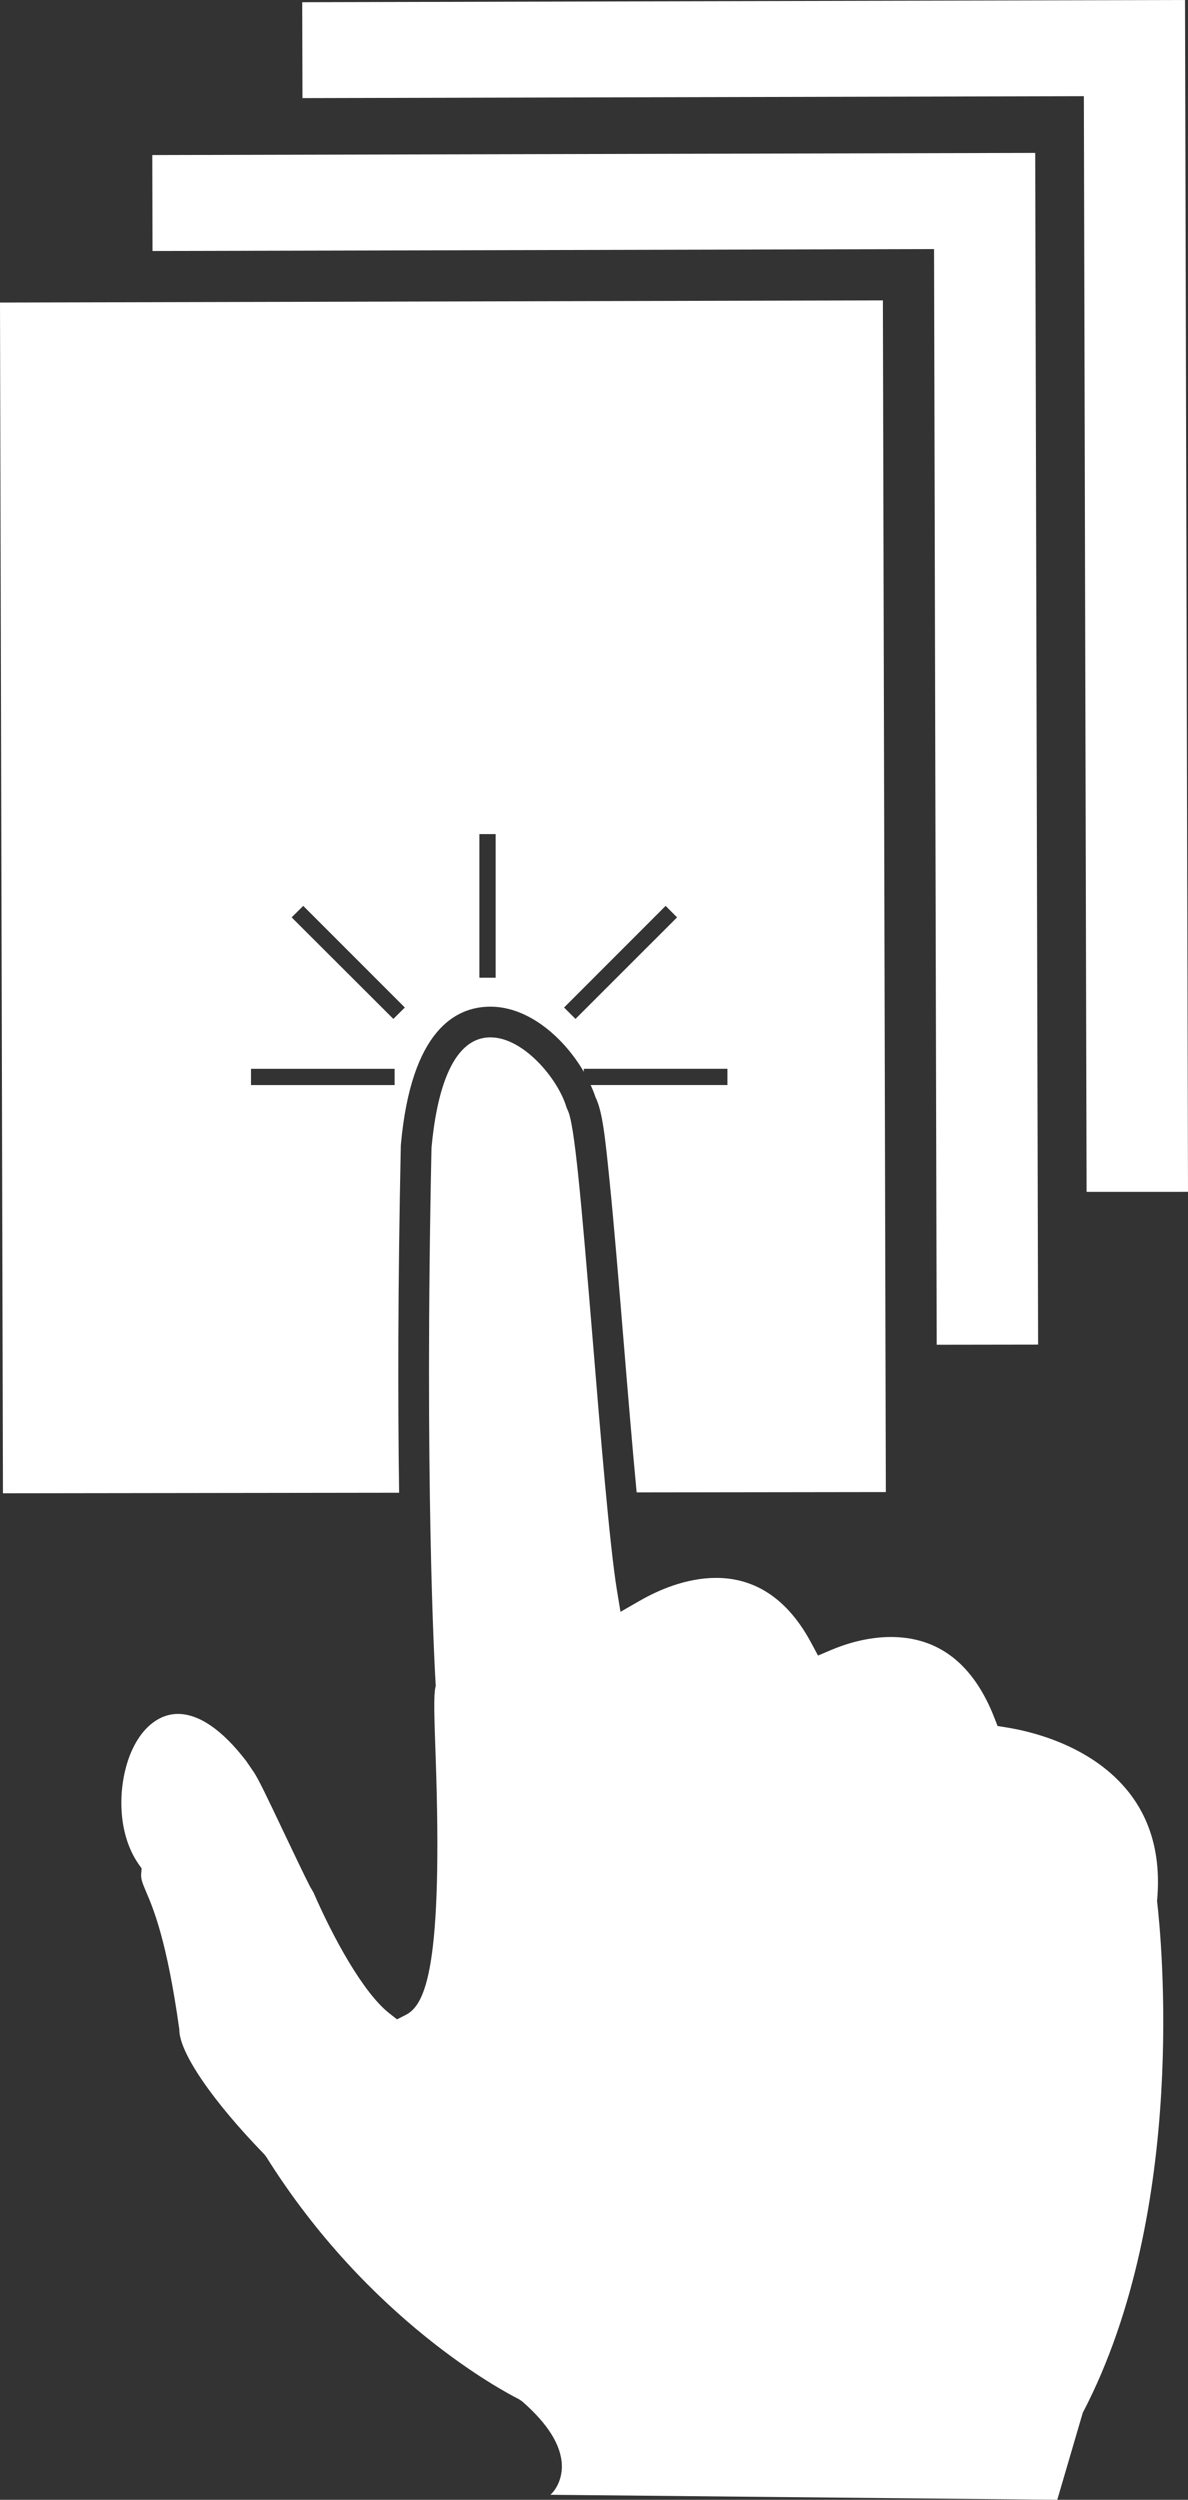
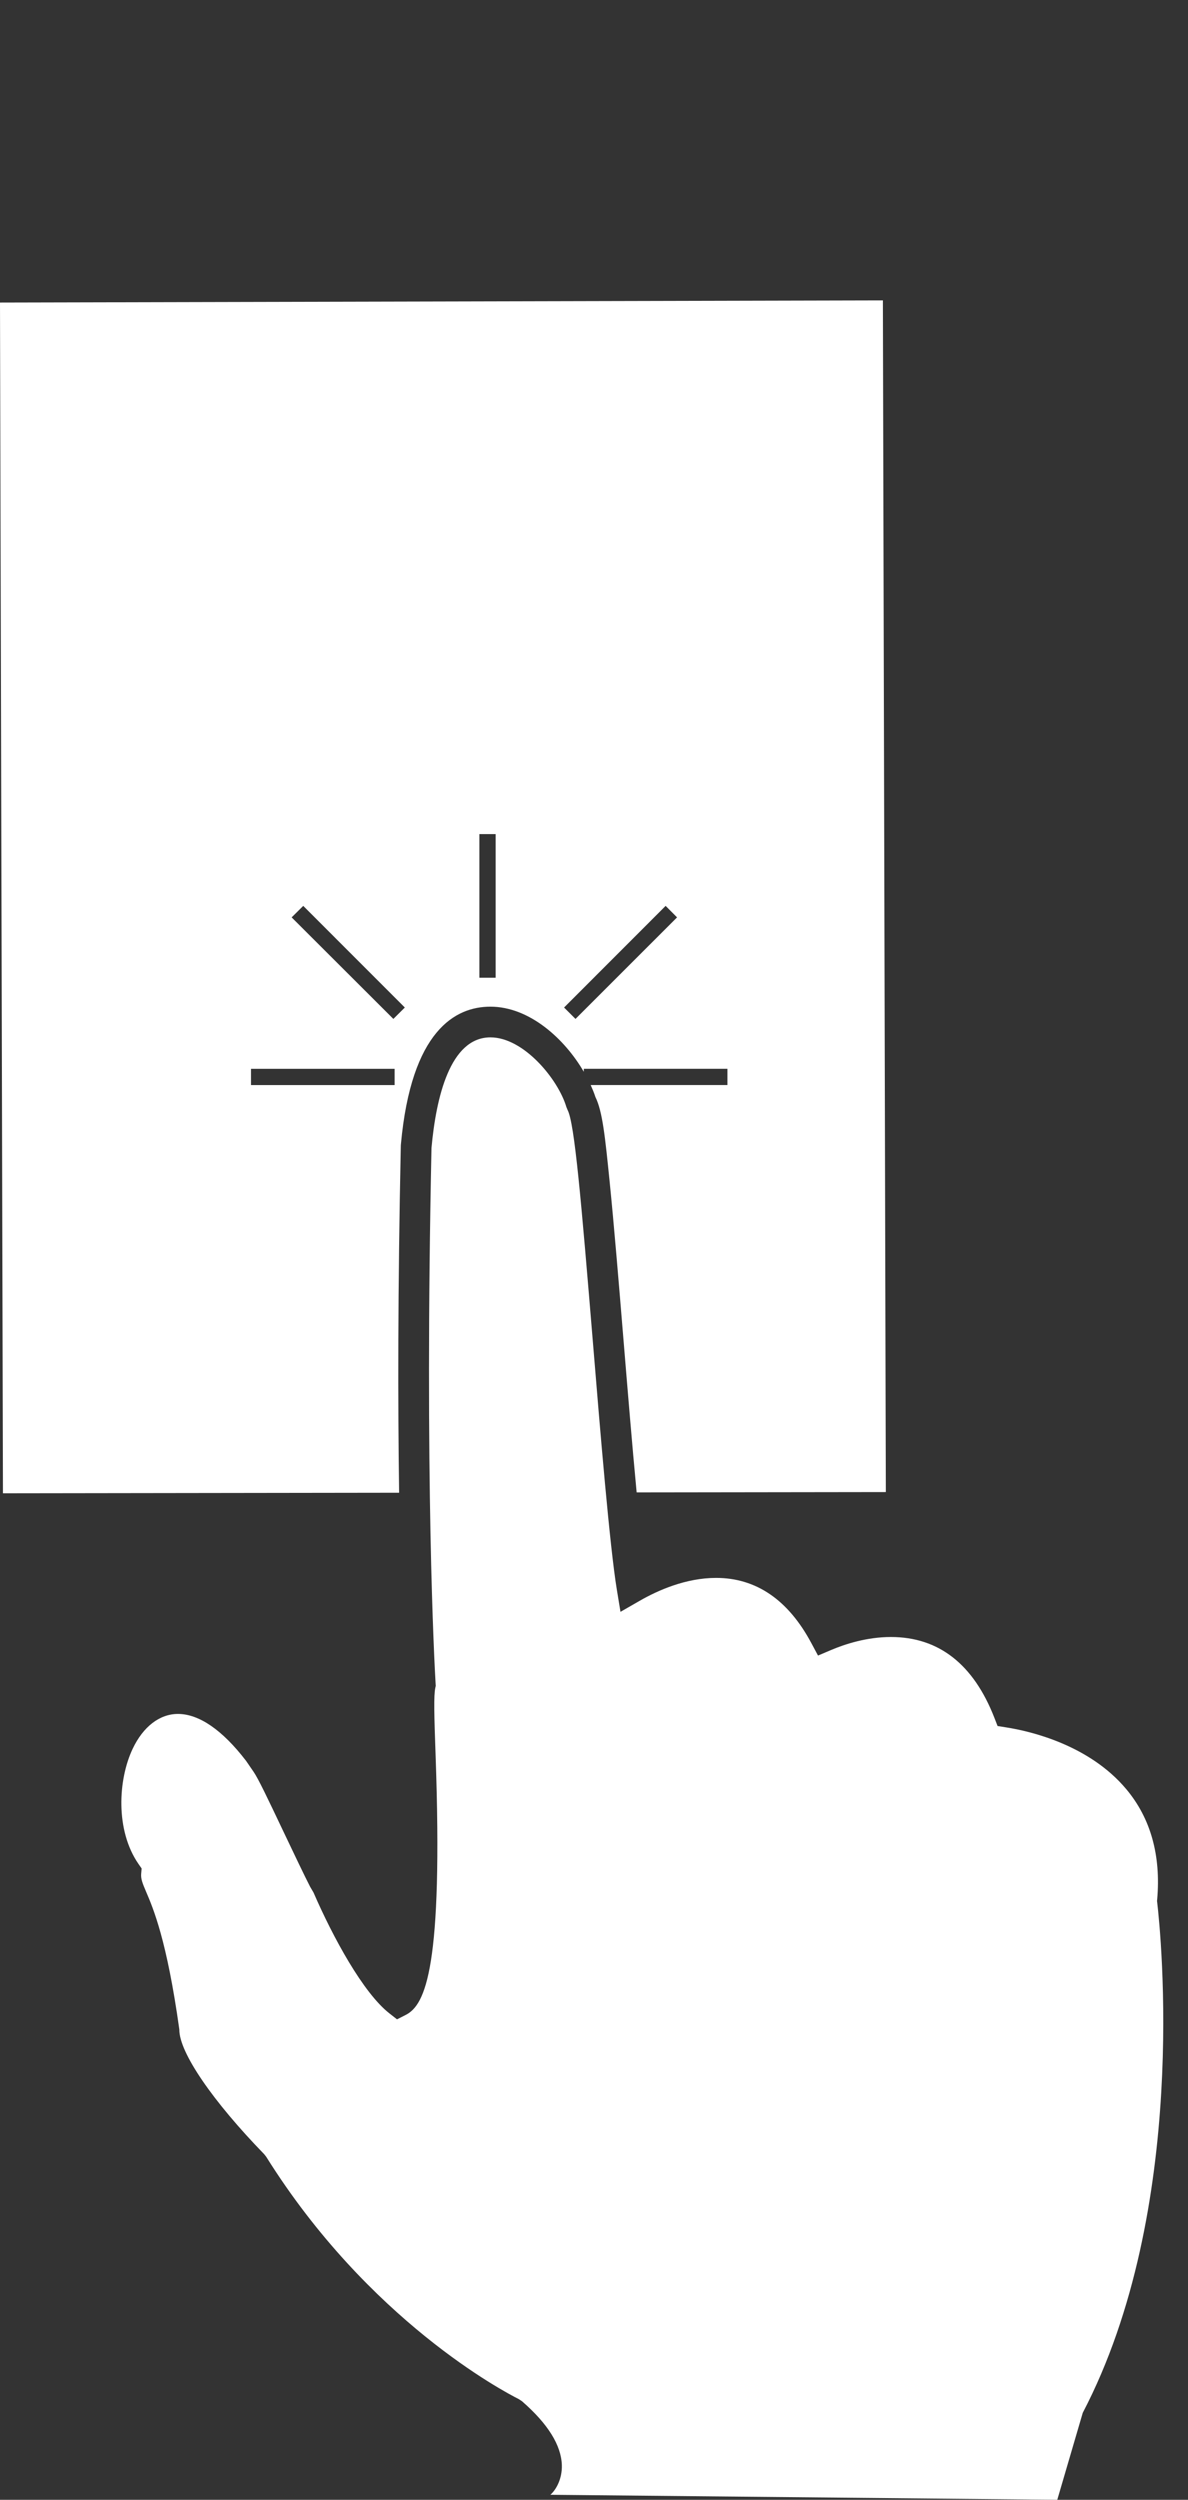
<svg xmlns="http://www.w3.org/2000/svg" version="1.1" id="Ebene_2" x="0px" y="0px" width="38.66px" height="81.334px" viewBox="0 0 38.66 81.334" enable-background="new 0 0 38.66 81.334" xml:space="preserve">
  <rect x="0" y="0" width="38.66" height="81.334" fill="#333333" stroke="none" />
-   <polygon fill="#FFFFFF" points="4.963,8.167 30.396,8.104 30.482,43.753 33.782,43.748 33.688,4.975 4.956,5.045 " />
-   <polygon fill="#FFFFFF" points="9.835,0.072 9.843,3.192 35.271,3.129 35.36,38.779 38.66,38.778 38.563,0 " />
  <path fill="#FFFFFF" d="M13.043,37.296l0.001-0.035l0.003-0.035c0.338-3.697,1.771-4.473,2.912-4.473  c1.271,0,2.418,1.049,3.039,2.119v-0.098h4.674v0.529h-4.45c0.058,0.131,0.114,0.262,0.153,0.387  c0.233,0.472,0.317,1.305,0.461,2.726c0.145,1.429,0.299,3.297,0.462,5.275c0.126,1.531,0.274,3.329,0.42,4.866l8.109-0.011  l-0.008-3.123l-0.088-35.65L3.3,9.836L0,9.844l0.096,38.742l12.892-0.018C12.948,45.726,12.944,41.957,13.043,37.296z   M21.661,29.474l0.372,0.374l-3.305,3.304l-0.372-0.371L21.661,29.474z M15.6,27.138h0.529v4.674H15.6V27.138z M9.868,29.474  l3.306,3.307l-0.373,0.371l-3.31-3.304L9.868,29.474z M12.842,35.304H8.168v-0.529h4.674V35.304z" />
  <path fill-rule="evenodd" clip-rule="evenodd" fill="#FFFFFF" d="M37.658,61.901l-0.006-0.051l0.005-0.05  c0.125-1.433-0.212-2.638-1.002-3.583c-1.213-1.452-3.138-1.893-3.909-2.014l-0.283-0.045l-0.104-0.268  c-0.68-1.744-1.812-2.628-3.366-2.628c-0.786,0-1.495,0.231-1.952,0.425l-0.421,0.179l-0.216-0.403  c-0.752-1.409-1.796-2.124-3.101-2.124c-0.983,0-1.895,0.405-2.486,0.745l-0.625,0.359l-0.117-0.711  c-0.233-1.412-0.545-5.196-0.772-7.959c-0.392-4.743-0.606-7.237-0.833-7.66l-0.039-0.095c-0.267-0.902-1.388-2.266-2.471-2.266  c-1.315,0-1.769,1.957-1.918,3.598c-0.229,10.776,0.096,16.785,0.134,17.435l0.004,0.068l-0.014,0.065  c-0.053,0.245-0.037,0.891,0.01,2.203c0.242,6.862-0.324,8.11-0.973,8.437l-0.283,0.144l-0.25-0.196  c-0.852-0.668-1.832-2.468-2.467-3.929l-0.11-0.188c-0.166-0.318-0.571-1.17-0.879-1.817c-0.52-1.095-0.807-1.698-0.961-1.923  l-0.245-0.357c-0.768-1.001-1.528-1.527-2.217-1.527c-0.595,0-1.132,0.413-1.473,1.133c-0.475,0.999-0.569,2.653,0.189,3.748  l0.102,0.147l-0.015,0.178c-0.013,0.163,0.045,0.308,0.157,0.57c0.237,0.555,0.68,1.587,1.085,4.492  c-0.008,0.748,1.1,2.347,2.762,4.057l0.065,0.083c3.335,5.326,7.732,7.641,8.223,7.887l0.104,0.07  c0.842,0.733,1.277,1.434,1.294,2.081c0.012,0.445-0.188,0.796-0.371,0.958l0.001,0.001l-0.001,0.001l16.493,0.163l0.829-2.83  C38.696,71.881,37.775,62.903,37.658,61.901z" />
</svg>